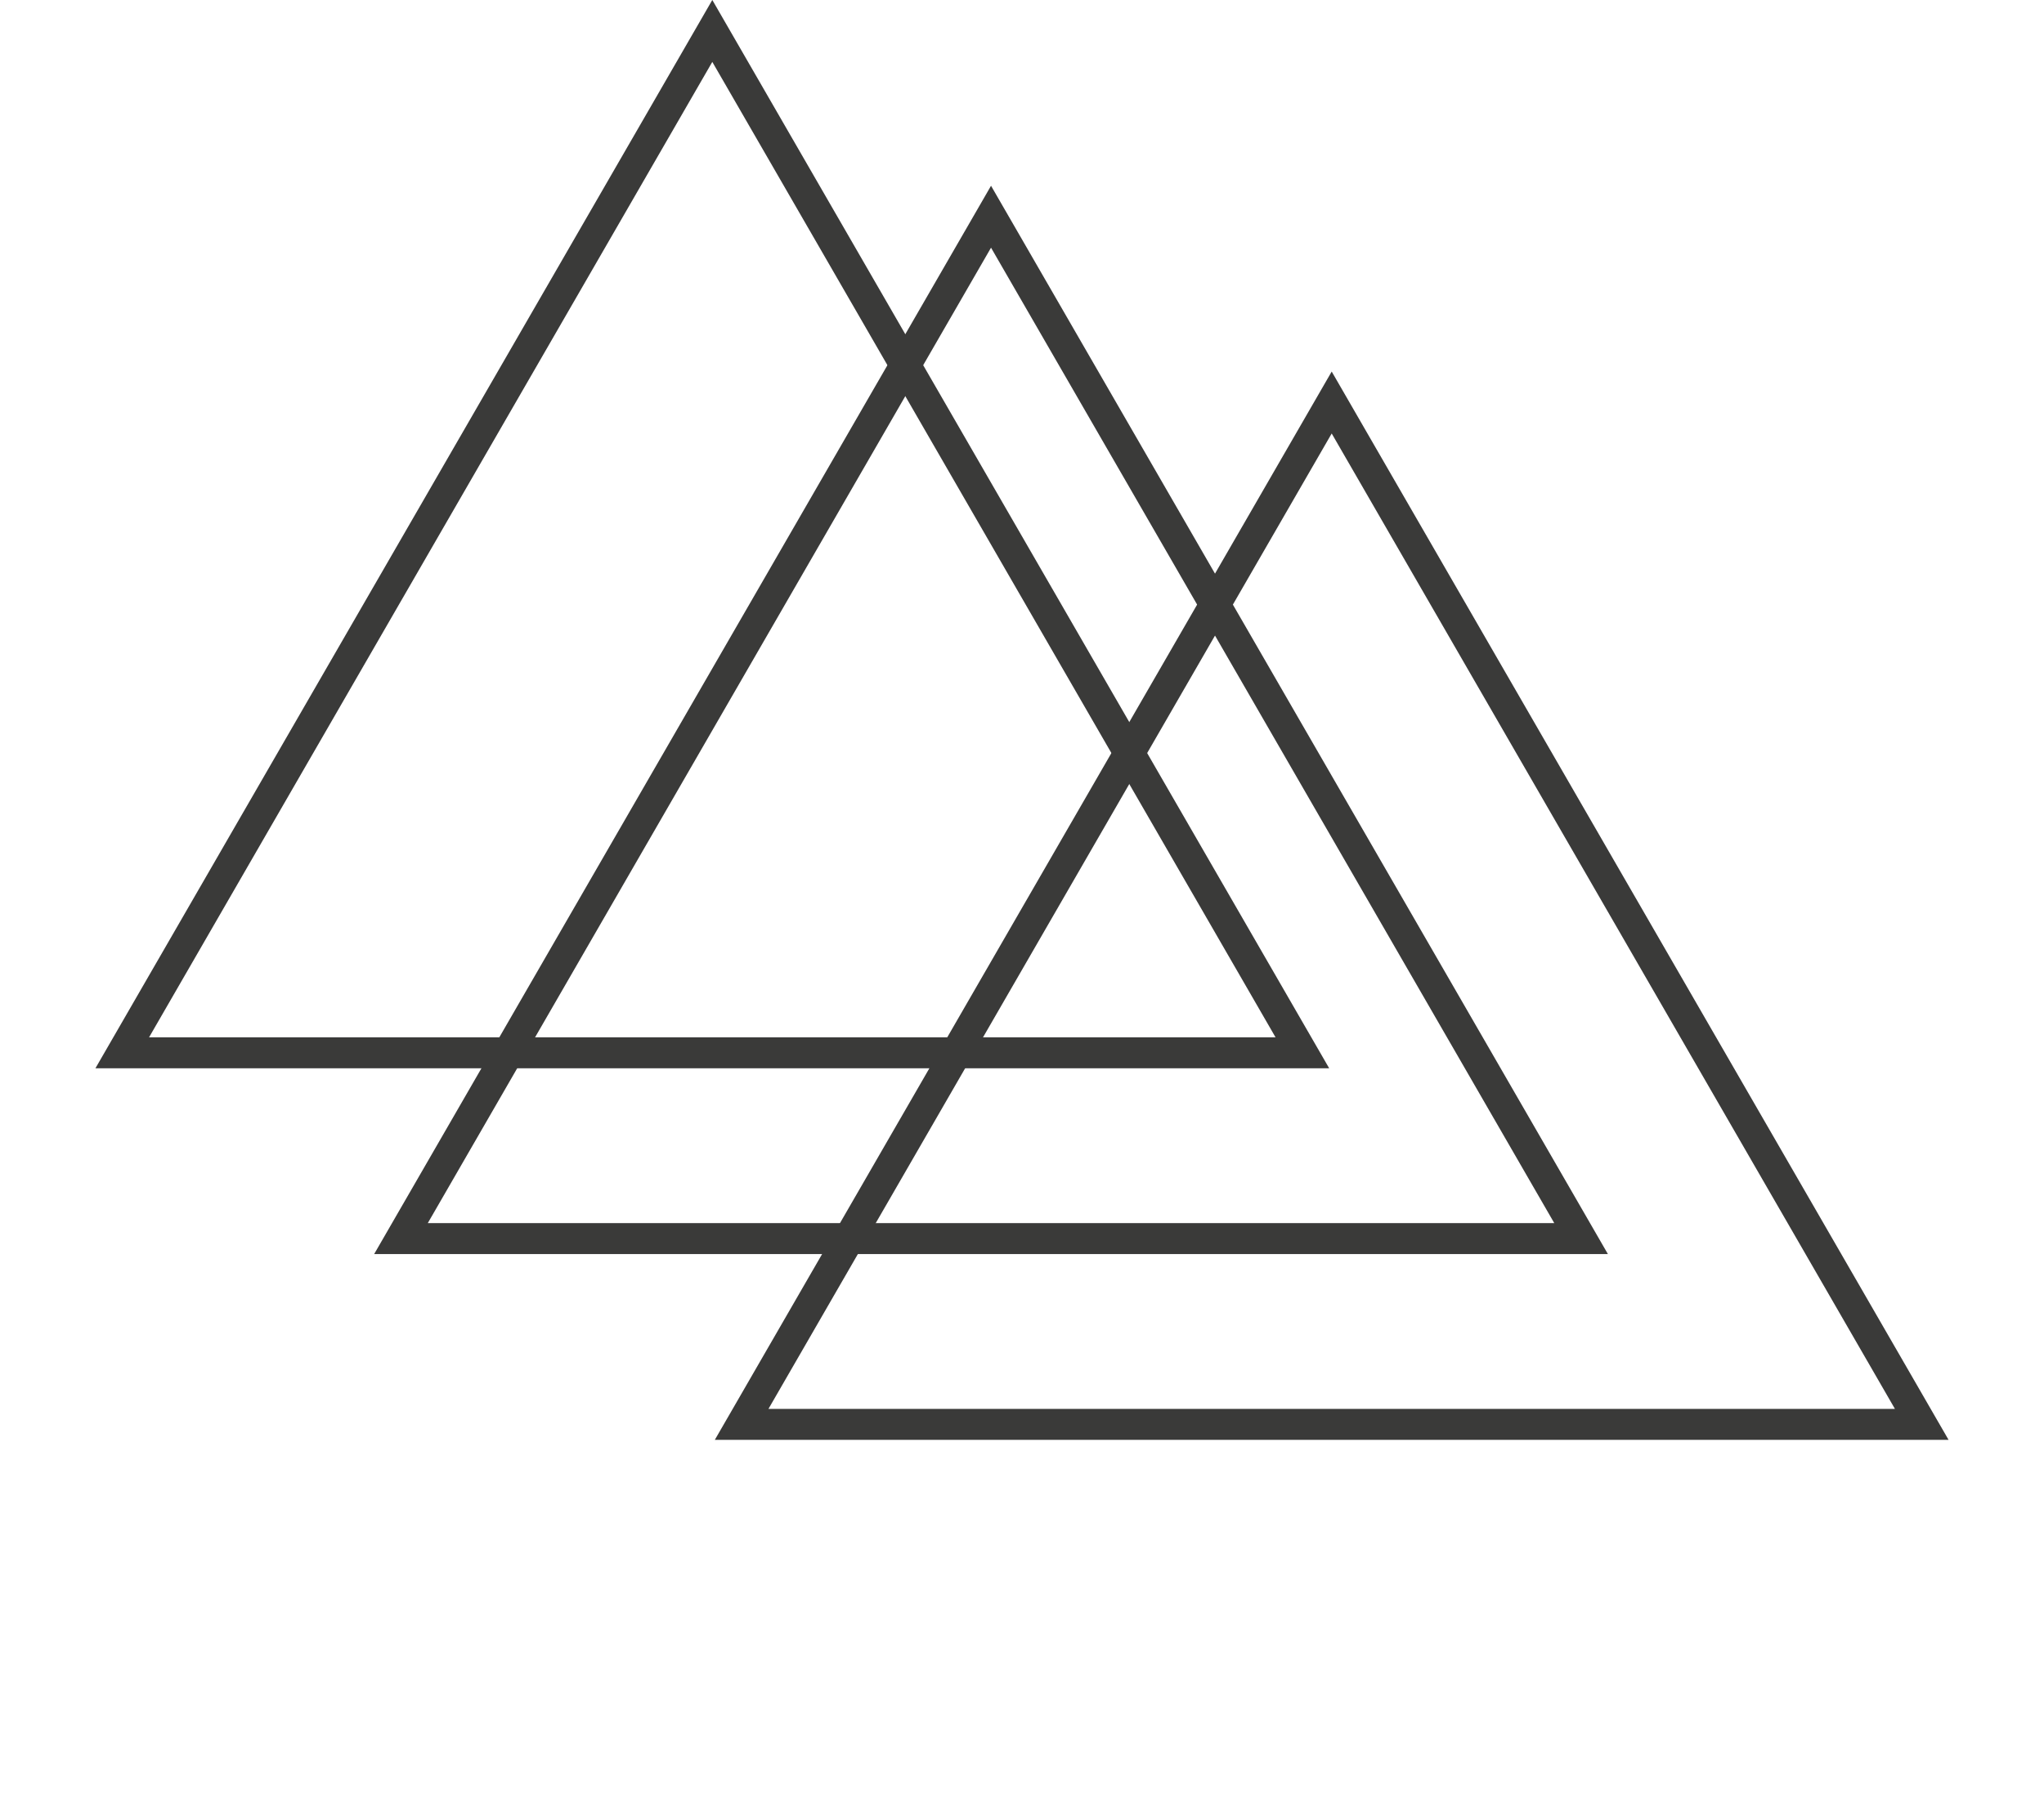
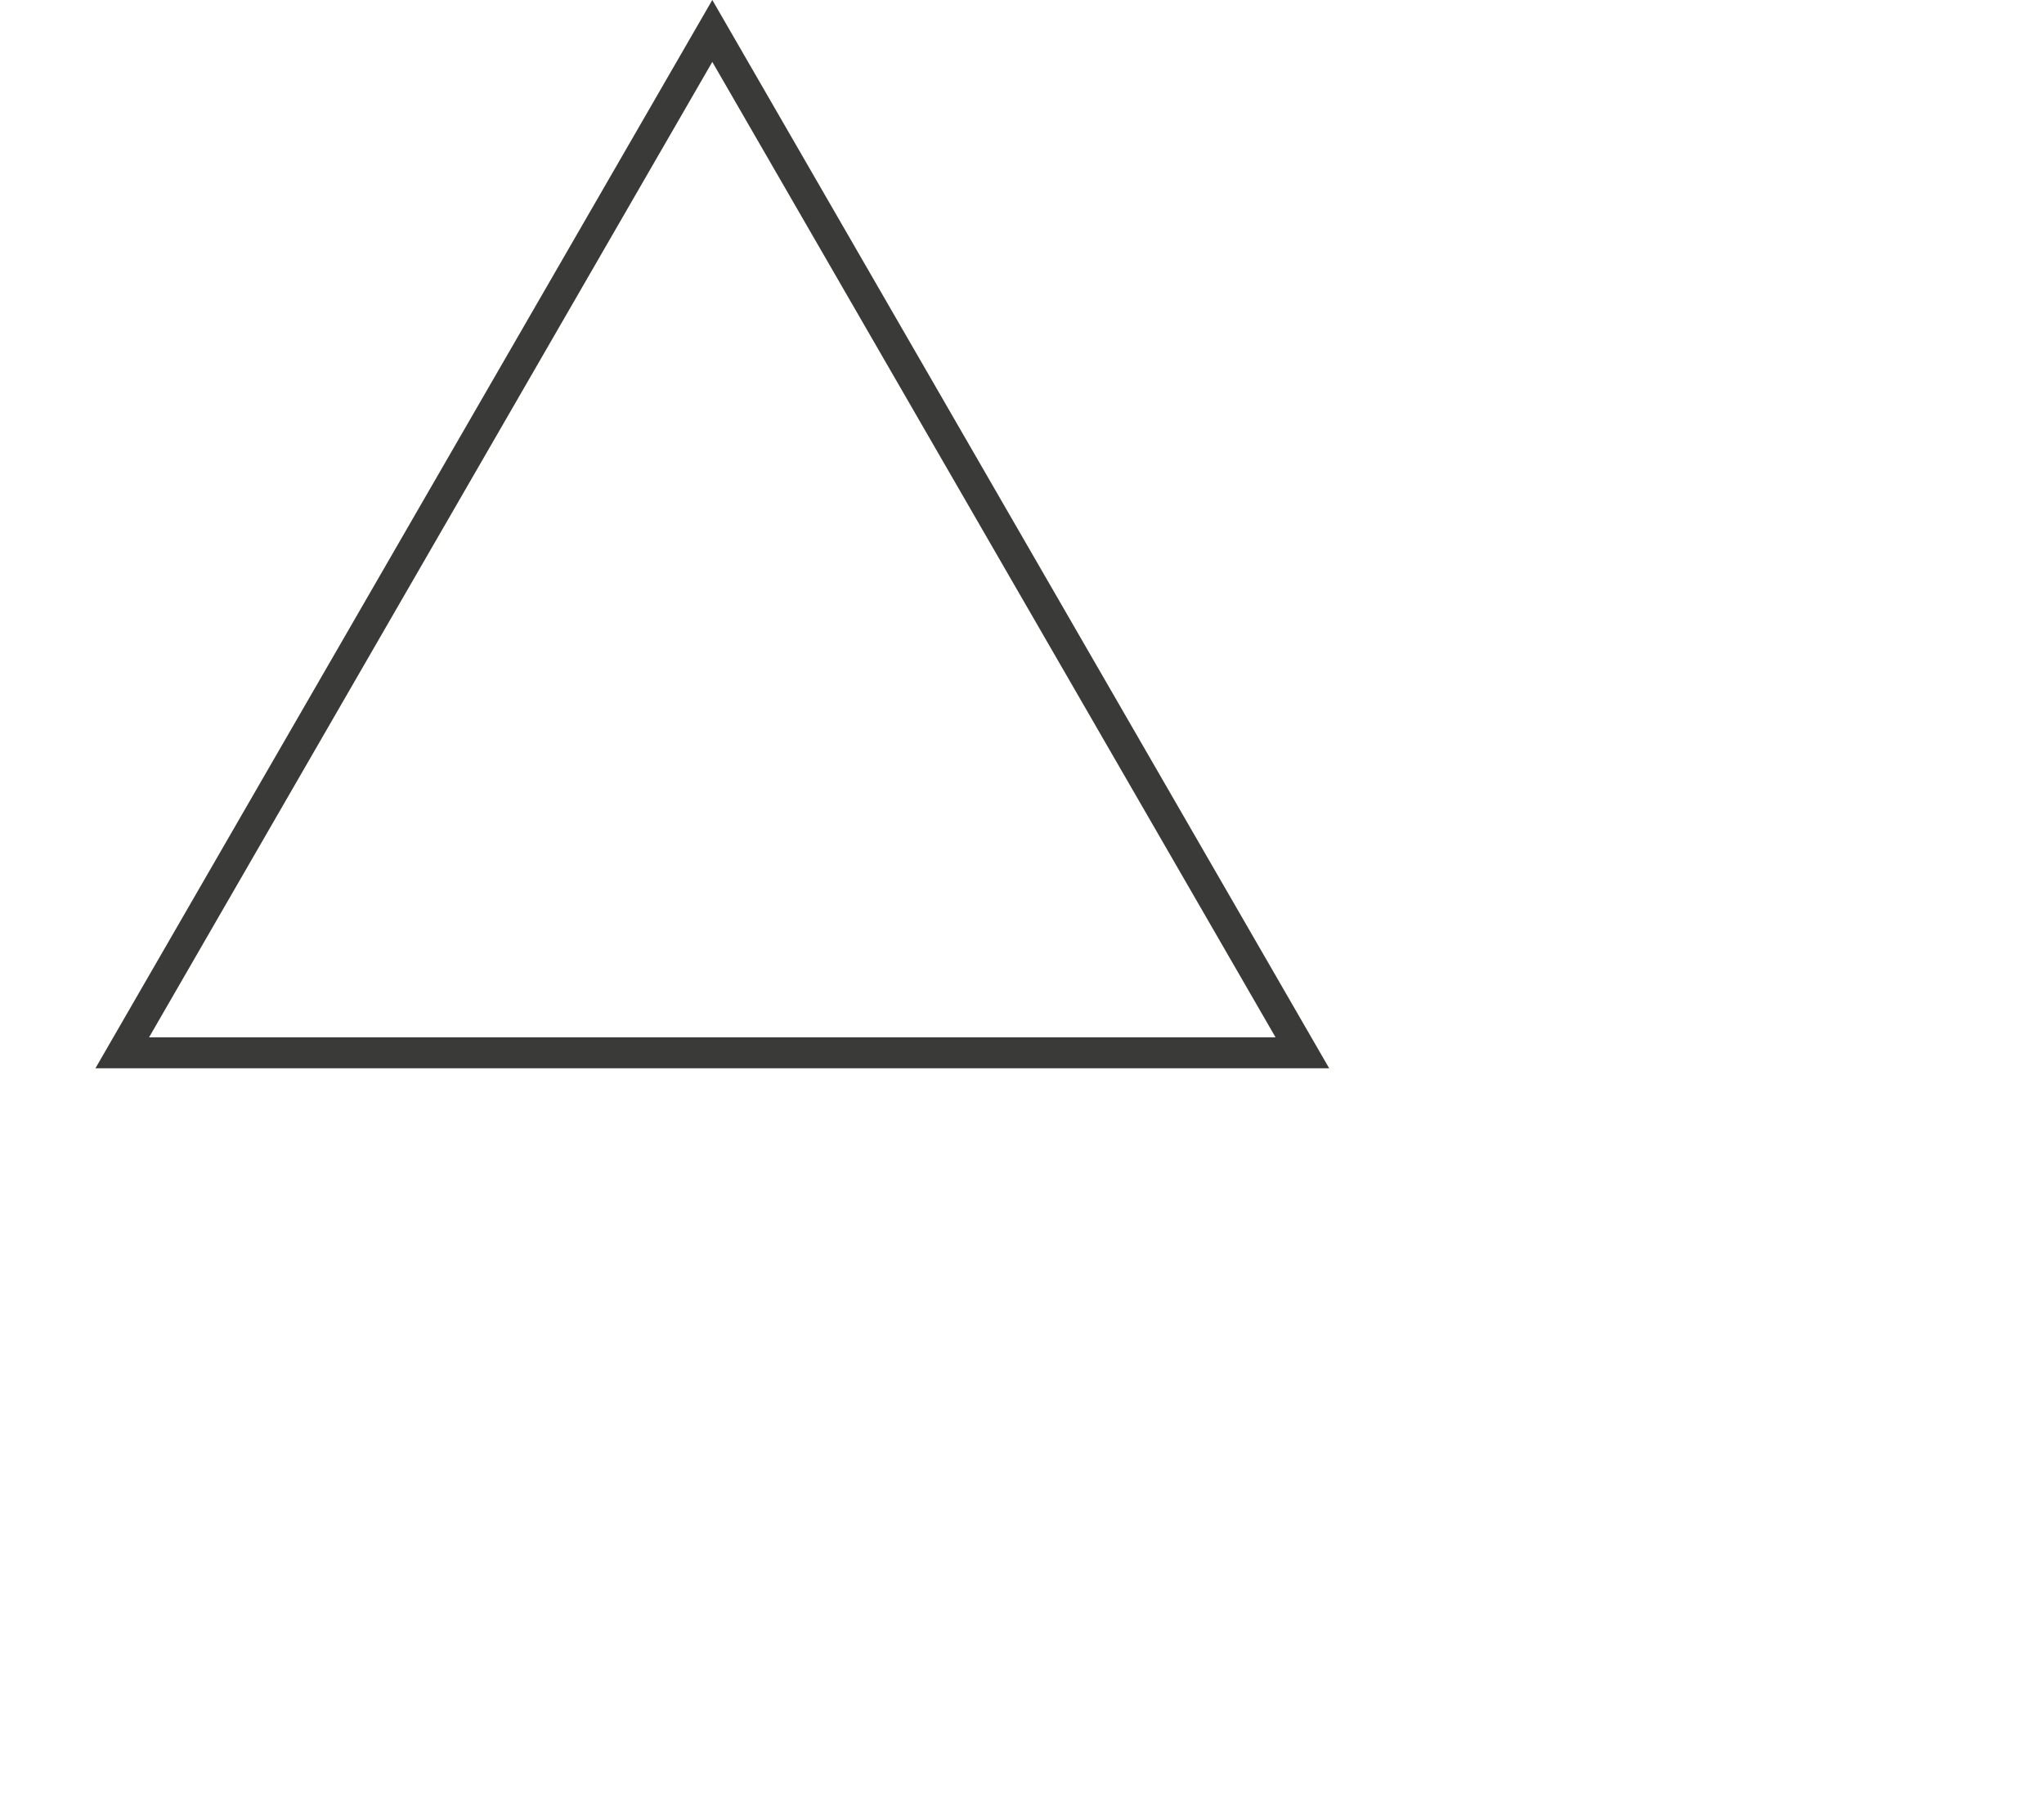
<svg xmlns="http://www.w3.org/2000/svg" width="66" height="58" viewBox="0 0 66 58" fill="none">
  <path d="M42.053 34H3.947L23 0.999L42.053 34Z" stroke="#3A3A39" />
-   <path d="M51.053 40H12.947L32 6.999L51.053 40Z" stroke="#3A3A39" />
-   <path d="M62.053 46H23.947L43 12.999L62.053 46Z" stroke="#3A3A39" />
</svg>